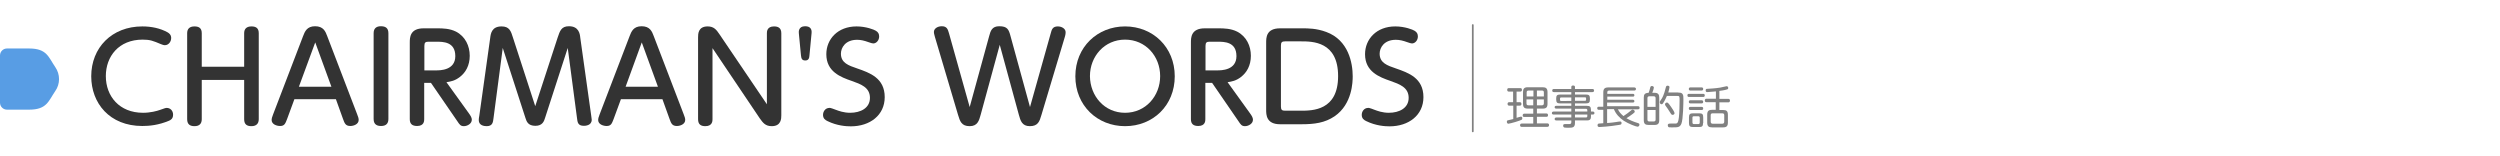
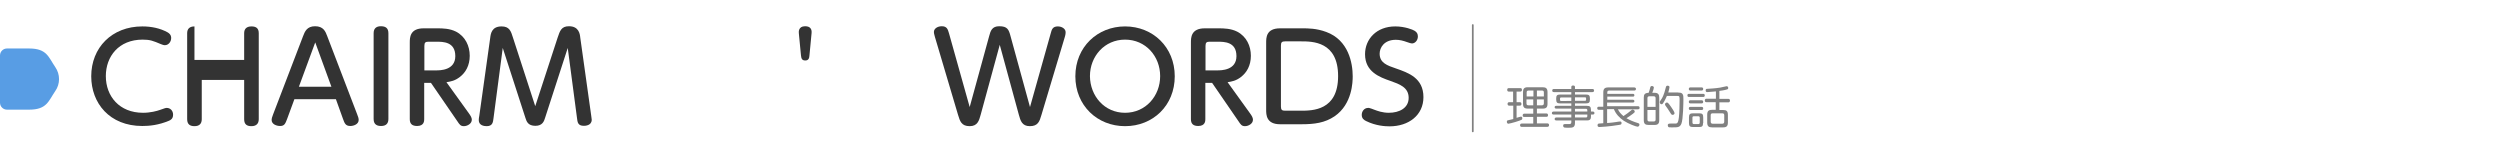
<svg xmlns="http://www.w3.org/2000/svg" version="1.1" id="圖層_1" x="0px" y="0px" width="1438.6px" height="90px" viewBox="0 0 1438.6 90" style="enable-background:new 0 0 1438.6 90;" xml:space="preserve">
  <style type="text/css">
	.st0{fill:#333333;}
	.st1{fill:#808080;}
	.st2{fill:none;stroke:#808080;stroke-linecap:round;stroke-linejoin:round;stroke-miterlimit:10;}
	.st3{fill:#589DE4;}
</style>
  <g>
    <g>
      <g>
        <path class="st0" d="M52.5,43.9c0-16.5,11.9-28.7,29.4-28.7c5.1,0,10.3,1,14.7,3.5c1.9,1.2,1.9,2.6,1.9,3.2     c0,2.2-1.6,4.1-3.6,4.1c-0.8,0-1.5-0.3-2.3-0.6c-4.5-1.9-6.2-2.6-10.5-2.6c-13.8,0-21.2,9.7-21.2,21c0,11.6,7.8,21.1,21.4,21.1     c4.2,0,8-1,9.9-1.7c2.8-1,3.1-1.1,3.8-1.1c1.9,0,3.6,1.5,3.6,3.9s-1.5,3.1-2.4,3.5c-6,2.5-11.2,3-15.3,3     C63,72.5,52.5,59.3,52.5,43.9z" />
-         <path class="st0" d="M140.5,38.3V19.1c0-2.4,1.3-3.9,4.2-3.9c2.6,0,4.2,1,4.2,3.9v49.5c0,2.4-1.3,4-4.2,4c-2.6,0-4.2-1-4.2-4V46     h-24.4v22.6c0,2.5-1.3,4-4.2,4c-2.6,0-4.2-1.1-4.2-4V19.1c0-2.4,1.3-3.9,4.2-3.9c2.6,0,4.2,1,4.2,3.9v19.3H140.5z" />
+         <path class="st0" d="M140.5,38.3V19.1c0-2.4,1.3-3.9,4.2-3.9c2.6,0,4.2,1,4.2,3.9v49.5c0,2.4-1.3,4-4.2,4c-2.6,0-4.2-1-4.2-4V46     h-24.4v22.6c0,2.5-1.3,4-4.2,4c-2.6,0-4.2-1.1-4.2-4V19.1c0-2.4,1.3-3.9,4.2-3.9v19.3H140.5z" />
        <path class="st0" d="M165.2,68.5c-1,2.6-1.5,4-4,4c-1.9,0-4.9-0.9-4.9-3.5c0-0.6,0.1-1.3,0.9-3.3l17.2-44.9     c1-2.6,2.2-5.7,6.9-5.7c4.8,0,6,3,7,5.7l17.2,44.9c0.6,1.5,0.9,2.4,0.9,3.3c0,2.5-2.9,3.5-4.8,3.5c-2.7,0-3.3-1.5-4.2-4     l-4.1-11.4h-23.9L165.2,68.5z M190.7,49.9l-9.3-25.5L172,49.9H190.7z" />
        <path class="st0" d="M215,19.1c0-3.3,2.2-4,4.2-4c2.7,0,4.3,1.1,4.3,4v49.4c0,2.4-1.2,4-4.2,4c-2,0-4.3-0.6-4.3-4V19.1z" />
        <path class="st0" d="M269.8,65.2c1.1,1.5,1.7,2.6,1.7,3.7c0,2.3-2.6,3.7-4.6,3.7c-1.9,0-2.5-1-3.7-2.8l-15.2-22.1h-3.9v20.9     c0,0.9,0,3.9-4.1,3.9c-2.9,0-4.2-1.3-4.2-3.9v-44c0-2.9,0-8.3,8-8.3h7.8c3.3,0,7.2,0.1,10.8,1.9c5.4,2.8,7.9,8.3,7.9,13.9     s-2.4,9.7-5.7,12.2c-2.8,2.2-5.2,2.6-7.7,3L269.8,65.2z M250.9,40.5c2.3,0,11.1,0,11.1-8.2c0-8.3-7-8.3-11-8.3h-4.4     c-1.7,0-2.4,0.4-2.4,2.4v14.1H250.9z" />
        <path class="st0" d="M320.9,21.6c1.3-3.8,2.1-6.5,6.5-6.5c5.6,0,6.3,4.3,6.5,6.5l6.3,44.9c0.1,1.2,0.3,1.8,0.3,2.4     c0,3.4-3.8,3.5-4.5,3.5c-3.4,0-3.7-1.9-4-4.7l-5.3-40.1l-13,40.1c-0.6,2-1.5,4.7-5.6,4.7c-4.3,0-5.1-2.5-5.8-4.7l-13-40.1     L284,67.9c-0.3,2.6-0.6,4.7-4,4.7c-1.4,0-4.5-0.4-4.5-3.5c0-0.7,0.1-1.5,0.3-2.4l6.3-45c0.3-2.4,0.9-6.5,6.5-6.5     c4.5,0,5.4,2.6,6.6,6.5L308,61.1L320.9,21.6z" />
-         <path class="st0" d="M353.1,68.5c-1,2.6-1.5,4-4,4c-1.9,0-4.9-0.9-4.9-3.5c0-0.6,0.1-1.3,0.9-3.3l17.2-44.9     c1-2.6,2.2-5.7,6.9-5.7c4.8,0,6,3,7,5.7l17.2,44.9c0.6,1.5,0.9,2.4,0.9,3.3c0,2.5-2.9,3.5-4.8,3.5c-2.7,0-3.3-1.5-4.2-4     l-4.1-11.4h-23.9L353.1,68.5z M378.6,49.9l-9.3-25.5l-9.3,25.5H378.6z" />
-         <path class="st0" d="M441.3,19.1c0-0.8,0-3.9,4.1-3.9c2,0,4.2,0.6,4.2,3.9v47.2c0,1.8,0,6.3-5.5,6.3c-3.7,0-5.1-2-6.9-4.5     L410,27.7v40.9c0,0.9,0,4-4.1,4c-2.6,0-4.2-1-4.2-4V21.5c0-1.9,0-6.3,5.5-6.3c3.5,0,5,1.8,6.8,4.5L441.3,60V19.1z" />
        <path class="st0" d="M459.7,19.3c-0.1-0.8-0.4-4.2,3.6-4.2c2.8,0,4,1.5,3.7,4.1l-1.2,12.6c-0.1,1.5-0.4,3-2.4,3     c-2,0-2.3-1.2-2.5-3L459.7,19.3z" />
-         <path class="st0" d="M481,63.2c1.6,0.6,4.5,1.7,8.2,1.7c6,0,11.4-2.7,11.4-8.6c0-6.1-5.4-7.9-10.4-9.7     c-6.4-2.2-14.7-5.3-14.7-15.4c0-8.7,6.6-16,17.4-16c5.5,0,10.2,1.9,11.1,2.5c1.4,0.8,1.9,1.9,1.9,3.3c0,2.2-1.6,4-3.4,4     c-0.6,0-1.4-0.3-2.9-0.8c-2.2-0.8-4.2-1.3-6.4-1.3c-6.7,0-9.3,4.5-9.3,8c0,5.3,4.4,6.8,9.4,8.5c7.2,2.5,15.8,5.5,15.8,16.5     c0,10.4-8.5,16.8-19.5,16.8c-2.6,0-7.9-0.3-13.4-3c-1.3-0.6-2.6-1.5-2.6-3.6c0-1.9,1.3-4,3.7-4C477.7,61.9,480.4,63,481,63.2z" />
        <path class="st0" d="M604.6,19.3c0.6-2.3,1.1-4.1,4.1-4.1c2.4,0,4.5,1.4,4.5,3.3c0,0.4,0,1.3-0.5,2.9l-13.4,44.7     c-1.1,3.8-2,6.5-6.7,6.5c-4.5,0-5.4-3.2-6.3-6.5l-11-40.3l-11,40.3c-0.9,3.3-1.8,6.5-6.3,6.5c-4.7,0-5.6-2.8-6.7-6.5L538,21.3     c-0.1-0.6-0.6-1.9-0.6-2.9c0-2,2.2-3.3,4.5-3.3c3,0,3.5,1.7,4.2,4.1L558,61.6l11.2-40.8c0.8-3,1.6-5.7,5.8-5.7     c4.7,0,5.5,1.9,6.5,5.7l11.2,40.8L604.6,19.3z" />
        <path class="st0" d="M647.4,15.2c16,0,28.6,11.9,28.6,28.7s-12.5,28.7-28.6,28.7c-15.9,0-28.6-11.8-28.6-28.7     S631.6,15.2,647.4,15.2z M647.4,64.9c11.9,0,20.2-9.7,20.2-21.1s-8.3-21-20.2-21c-11.8,0-20.2,9.6-20.2,21     C627.3,55.3,635.6,64.9,647.4,64.9z" />
        <path class="st0" d="M719.3,65.2c1.1,1.5,1.7,2.6,1.7,3.7c0,2.3-2.6,3.7-4.6,3.7c-1.9,0-2.5-1-3.7-2.8l-15.2-22.1h-3.9v20.9     c0,0.9,0,3.9-4.1,3.9c-2.9,0-4.2-1.3-4.2-3.9v-44c0-2.9,0-8.3,8-8.3h7.8c3.3,0,7.2,0.1,10.8,1.9c5.4,2.8,7.9,8.3,7.9,13.9     s-2.4,9.7-5.7,12.2c-2.8,2.2-5.2,2.6-7.7,3L719.3,65.2z M700.4,40.5c2.3,0,11.1,0,11.1-8.2c0-8.3-7-8.3-11-8.3h-4.4     c-1.7,0-2.4,0.4-2.4,2.4v14.1H700.4z" />
        <path class="st0" d="M749.4,16.3c3.2,0,8.2,0,13.8,2.1c12.8,4.7,15.2,17.9,15.2,25.5c0,3.1-0.2,16-10.4,23     c-5.6,3.8-11.6,4.6-19,4.6h-12.4c-8,0-8-5.6-8-8.3V24.6c0-2.9,0-8.3,8-8.3H749.4z M737.1,61.3c0,1.9,0.6,2.4,2.4,2.4h8.9     c6.8,0,21.6,0,21.6-19.9c0-20-14.8-20-21.4-20h-9.1c-1.8,0-2.4,0.5-2.4,2.4V61.3z" />
        <path class="st0" d="M791,63.2c1.6,0.6,4.5,1.7,8.2,1.7c6,0,11.4-2.7,11.4-8.6c0-6.1-5.4-7.9-10.4-9.7     c-6.4-2.2-14.7-5.3-14.7-15.4c0-8.7,6.6-16,17.4-16c5.5,0,10.2,1.9,11.1,2.5c1.4,0.8,1.9,1.9,1.9,3.3c0,2.2-1.6,4-3.4,4     c-0.6,0-1.4-0.3-2.9-0.8c-2.2-0.8-4.2-1.3-6.4-1.3c-6.7,0-9.3,4.5-9.3,8c0,5.3,4.4,6.8,9.4,8.5c7.2,2.5,15.8,5.5,15.8,16.5     c0,10.4-8.5,16.8-19.5,16.8c-2.6,0-7.9-0.3-13.4-3c-1.3-0.6-2.6-1.5-2.6-3.6c0-1.9,1.3-4,3.7-4C787.7,61.9,790.5,63,791,63.2z" />
      </g>
    </g>
    <g>
      <g>
        <path class="st1" d="M870.7,60.8h-2.2c-0.2,0-1,0-1-1c0-0.8,0.5-1,1-1h2.2v-6.1h-2.4c-0.3,0-1,0-1-1c0-1,0.7-1,1-1h6.5     c0.3,0,1,0,1,1c0,0.8-0.5,1-1,1h-2.1v6.1h1.8c0.4,0,1,0.1,1,1c0,0.7-0.4,1-1,1h-1.8v7c0.4-0.1,2.2-0.7,2.5-0.7     c0.6,0,0.8,0.5,0.8,1c0,0.8-0.2,0.9-4,2.1c-1.5,0.4-3.5,1-4,1c-0.6,0-0.9-0.6-0.9-1.1c0-0.7,0.4-0.9,0.7-0.9     c0.5-0.1,2.6-0.6,3-0.7V60.8z M884.4,65.3h5.4c0.3,0,1,0,1,1s-0.8,0.9-1,0.9h-5.4V71h5.9c0.3,0,1.1,0,1.1,1c0,0.8-0.6,1-1.1,1     h-14.6c-0.2,0-1,0-1-0.9s0.6-1,1-1h6.6v-3.8h-5.1c-0.3,0-1,0-1-0.9c0-0.9,0.7-1,1-1h5.1v-2.9h-3.1c-2,0-2.8-0.7-2.8-2.8V53     c0-2,0.7-2.8,2.8-2.8h8.5c1.9,0,2.8,0.7,2.8,2.8v6.7c0,2.1-0.8,2.8-2.8,2.8h-3.3V65.3z M882.4,55.5v-3.4h-2.8     c-0.9,0-1.1,0.5-1.1,1.1v2.3H882.4z M882.4,57.2h-4v2.3c0,0.7,0.3,1.1,1.1,1.1h2.8V57.2z M884.4,55.5h4v-2.3     c0-0.8-0.3-1.1-1.1-1.1h-2.9V55.5z M884.4,57.2v3.4h2.9c0.6,0,1.1-0.3,1.1-1.1v-2.3H884.4z" />
        <path class="st1" d="M915.5,67.2c0,1.9-1.2,2.1-2.3,2.1h-6.9v1.4c0,2.8-1.5,2.8-3.7,2.8c-0.5,0-1.8,0-2.3-0.1     c-0.5-0.1-0.8-0.5-0.8-1.1c0-0.9,0.6-0.9,1.2-0.9h2.3c0.7,0,1.2-0.2,1.2-1.1v-1h-8.6c-0.2,0-1,0-1-0.8s0.7-0.9,1-0.9h8.6v-1.7     H894c-0.2,0-1,0-1-0.8c0-0.9,0.8-0.9,1-0.9h10.2v-1.7h-8.7c-0.4,0-0.9-0.2-0.9-0.8c0-0.7,0.5-0.8,0.9-0.8h8.7v-1.4h-6.5     c-1.6,0-2.2-0.5-2.2-2.2v-0.7c0-1.6,0.5-2.2,2.2-2.2h6.5v-1.4h-10c-0.2,0-1,0-1-0.9c0-0.9,0.8-0.9,1-0.9h10v-1.1     c0-0.5,0.2-0.9,1-0.9c0.7,0,1.1,0.2,1.1,0.9v1.1h10c0.2,0,1,0,1,0.9c0,0.9-0.8,0.9-1,0.9h-10v1.4h6.4c1.6,0,2.2,0.5,2.2,2.2v0.7     c0,1.6-0.5,2.2-2.2,2.2h-6.4v1.4h6.9c1.6,0,2.3,0.5,2.3,2.3v1h1.1c0.8,0,0.9,0.5,0.9,0.9c0,0.5-0.3,0.8-0.9,0.8h-1.1V67.2z      M904.2,58v-1.9h-5.9c-0.4,0-0.6,0.2-0.6,0.6v0.8c0,0.4,0.2,0.6,0.6,0.6H904.2z M906.3,58h5.7c0.3,0,0.7,0,0.7-0.6v-0.8     c0-0.6-0.4-0.6-0.7-0.6h-5.7V58z M906.3,62.5v1.7h7.1v-0.8c0-0.5-0.3-0.8-0.8-0.8H906.3z M913.4,65.9h-7.1v1.7h6.3     c0.5,0,0.8-0.2,0.8-0.8V65.9z" />
        <path class="st1" d="M924.8,63.3v7.5c2.2-0.2,3.6-0.3,5.3-0.6c0.3-0.1,1.9-0.3,2.2-0.3c0.8,0,0.8,0.7,0.8,0.9     c0,0.9-0.4,0.9-1.6,1.1c-5.3,0.9-10.5,1.2-11.2,1.2c-0.3,0-0.5-0.1-0.8-0.3c-0.2-0.2-0.2-0.5-0.2-0.8c0-0.4,0.2-0.8,0.7-0.9     c0.1,0,2.4-0.2,2.6-0.2v-7.7h-2.4c-0.3,0-1.1,0-1.1-0.9c0-0.8,0.5-0.9,1.1-0.9h2.4v-8.2c0-2.2,0.9-2.9,2.9-2.9h14.8     c0.2,0,1.1,0,1.1,0.9c0,0.9-0.8,0.9-1.1,0.9h-14.3c-0.8,0-1.1,0.4-1.1,1.1v0.8h14.7c0.2,0,0.9,0,0.9,0.8c0,0.7-0.5,0.8-0.9,0.8     h-14.7v1.8h14.6c0.3,0,1,0,1,0.8c0,0.7-0.5,0.8-1,0.8h-14.7v2.1h17.6c0.5,0,1.1,0.1,1.1,0.9c0,0.8-0.5,0.9-1.1,0.9H931     c0.9,1.7,1.5,2.4,3.2,3.9c1.6-1,3.5-2.5,3.7-2.7c1.2-1,1.2-1,1.6-1c0.6,0,1.2,0.5,1.2,1.1c0,0.4-0.2,0.6-1.1,1.3     c-1.6,1.2-2.6,1.9-3.7,2.5c1.8,1.1,4.2,2.1,6.6,2.8c0.4,0.1,0.9,0.3,0.9,0.9c0,0.6-0.4,1.2-1.1,1.2c-0.8,0-5.1-1.6-7.9-3.4     c-2.5-1.7-4.6-3.9-5.7-6.7H924.8z" />
        <path class="st1" d="M952.1,53.4c2.1,0,2.7,1,2.7,2.8v12.9c0,2.1-0.8,2.8-2.8,2.8h-3.3c-1.9,0-2.8-0.6-2.8-2.8V56.2     c0-1.8,0.5-2.7,2.8-2.8c0.4-1,0.7-2.1,0.9-3c0.1-0.4,0.2-0.9,1-0.9c0.6,0,1.1,0.4,1.1,0.9c0,0.4-0.4,1.8-0.9,3H952.1z M948,61.5     h4.7v-5c0-0.6-0.2-1.1-1.1-1.1h-2.5c-0.8,0-1.1,0.4-1.1,1.1V61.5z M952.7,63.3H948v5.5c0,0.8,0.4,1.1,1.1,1.1h2.5     c0.9,0,1.1-0.5,1.1-1.1V63.3z M965.7,53.3c1.1,0,1.8,0,2.4,0.7c0.6,0.7,0.6,1.6,0.6,3.1c0,1.4-0.1,11.7-1.2,14.2     c-0.9,2-2.1,2-5,2c-2,0-2,0-2.2-0.1c-0.4-0.2-0.6-0.6-0.6-1.1c0-1,0.8-1,1.8-1h2.7c1.2,0,1.6-1,1.9-3.6c0.3-2.5,0.4-7.1,0.4-9.7     c0-2.4,0-2.6-1.5-2.6h-5.8c-0.3,0.6-1.1,2.6-2.2,4.2c-0.3,0.4-0.5,0.6-0.8,0.6s-1.1-0.2-1.1-1.2c0-0.3,0-0.4,1.1-2     c0.3-0.4,1.4-2.4,2.3-6.2c0.2-0.8,0.3-1.3,1.1-1.3c0.4,0,1.1,0.2,1.1,0.8c0,0.4-0.4,2.2-0.7,3.1H965.7z M961.6,61.5     c0.6,0.9,2,2.9,2,3.6s-0.7,1-1.1,1c-0.7,0-1-0.6-1.6-1.6c-0.7-1.2-1.9-2.9-2.5-3.7c-0.1-0.1-0.3-0.5-0.3-0.8c0-0.5,0.6-1,1.1-1     C959.6,59,959.9,59,961.6,61.5z" />
        <path class="st1" d="M980,54c0.3,0,1,0,1,0.9s-0.7,0.9-1,0.9h-8c-0.3,0-1,0-1-0.9c0-0.9,0.6-0.9,1-0.9H980z M979.1,50.3     c0.3,0,1,0,1,0.9c0,0.9-0.8,0.9-1,0.9h-6.3c-0.3,0-1,0-1-0.9c0-0.9,0.7-0.9,1-0.9H979.1z M979.1,57.7c0.3,0,1,0,1,0.9     s-0.7,0.9-1,0.9h-6.3c-0.3,0-1,0-1-0.9c0-0.9,0.7-0.9,1-0.9H979.1z M979.1,61.5c0.3,0,1,0,1,0.9s-0.7,0.9-1,0.9h-6.3     c-0.3,0-1,0-1-0.9s0.7-0.9,1-0.9H979.1z M980,70.8c0,1.8-0.5,2.3-2.3,2.3h-3.4c-1.8,0-2.4-0.5-2.4-2.3v-3.2     c0-1.8,0.5-2.4,2.4-2.4h3.4c1.9,0,2.4,0.5,2.4,2.4V70.8z M978.1,67.7c0-0.5-0.3-0.8-0.8-0.8h-2.6c-0.7,0-0.8,0.4-0.8,0.8v2.8     c0,0.4,0.2,0.9,0.8,0.9h2.6c0.5,0,0.8-0.3,0.8-0.9V67.7z M989.4,56.9h5.1c0.3,0,1,0,1,1c0,1-0.8,1-1,1h-5.1v4.4h2.1     c2,0,2.8,0.6,2.8,2.8v4.4c0,2.1-0.8,2.8-2.8,2.8h-6.3c-1.9,0-2.8-0.6-2.8-2.8V66c0-2.1,0.8-2.8,2.8-2.8h2.1v-4.4H982     c-0.3,0-1,0-1-1c0-1,0.8-1,1-1h5.4v-4.2c-3.4,0.3-4.7,0.4-4.9,0.4c-0.3,0-1,0-1-1c0-0.9,0.6-0.9,1-0.9c1.6-0.1,4.3-0.2,7.4-0.7     c0.6-0.1,3.4-0.8,3.7-0.8c0.6,0,0.9,0.6,0.9,1c0,0.1,0,0.6-0.5,0.8c-0.2,0.1-1.9,0.6-4.6,0.9V56.9z M992.2,66.3     c0-0.8-0.4-1.1-1.2-1.1h-5.4c-0.8,0-1.2,0.3-1.2,1.1v3.7c0,0.8,0.4,1.2,1.2,1.2h5.4c0.8,0,1.2-0.4,1.2-1.2V66.3z" />
      </g>
    </g>
    <line class="st2" x1="847.5" y1="75.6" x2="847.5" y2="14.4" />
    <path class="st3" d="M0,59.1c0,2.2,1.8,4,4,4h12.8c10.2,0,11.1-5,15-10.7c2.9-4.1,2.9-9.6,0-13.8c-3.9-5.7-4.8-10.7-15-10.7H4   c-2.2,0-4,1.8-4,4V59.1z" />
  </g>
</svg>